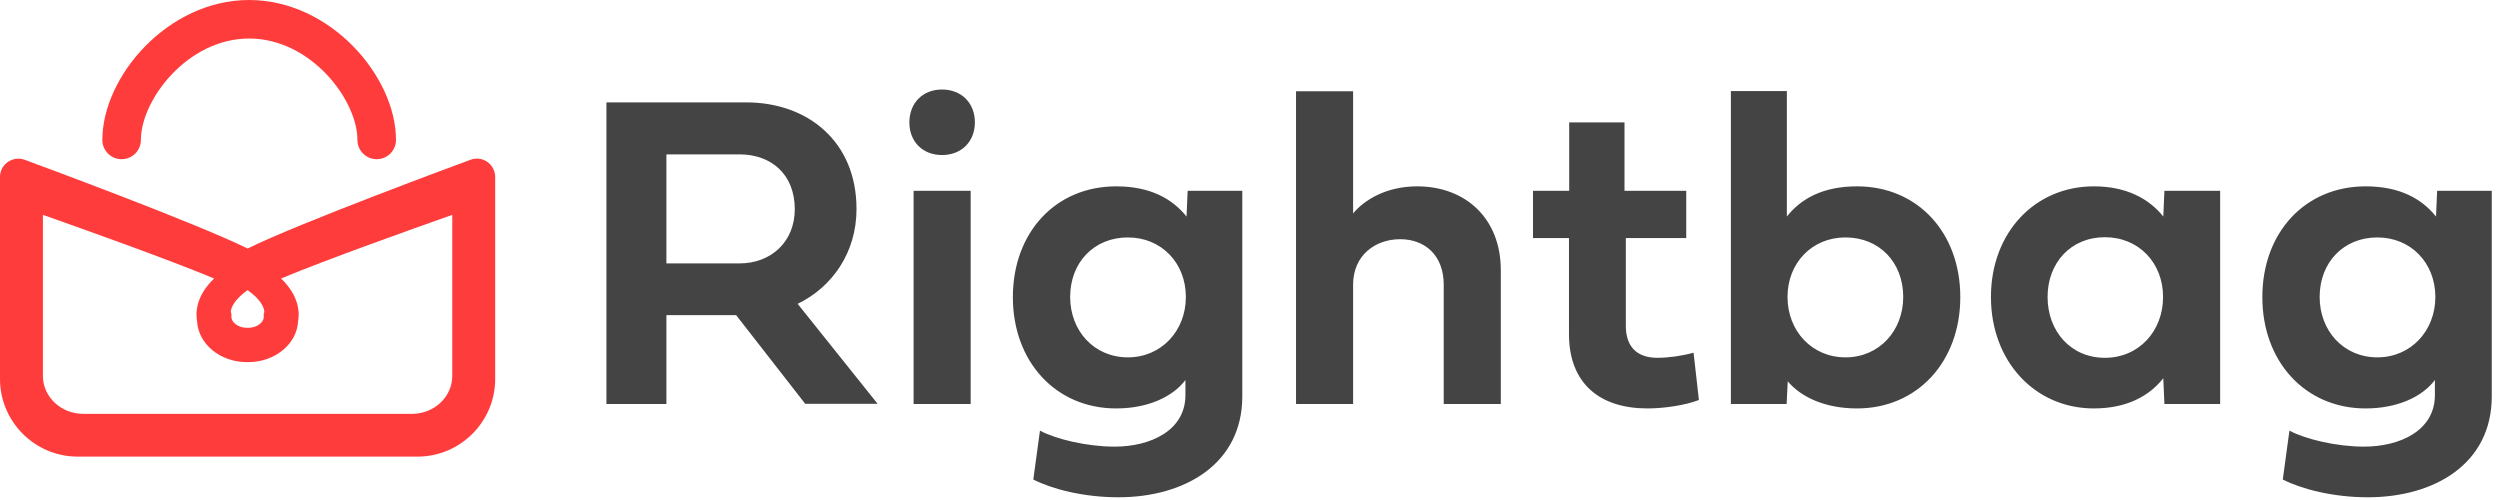
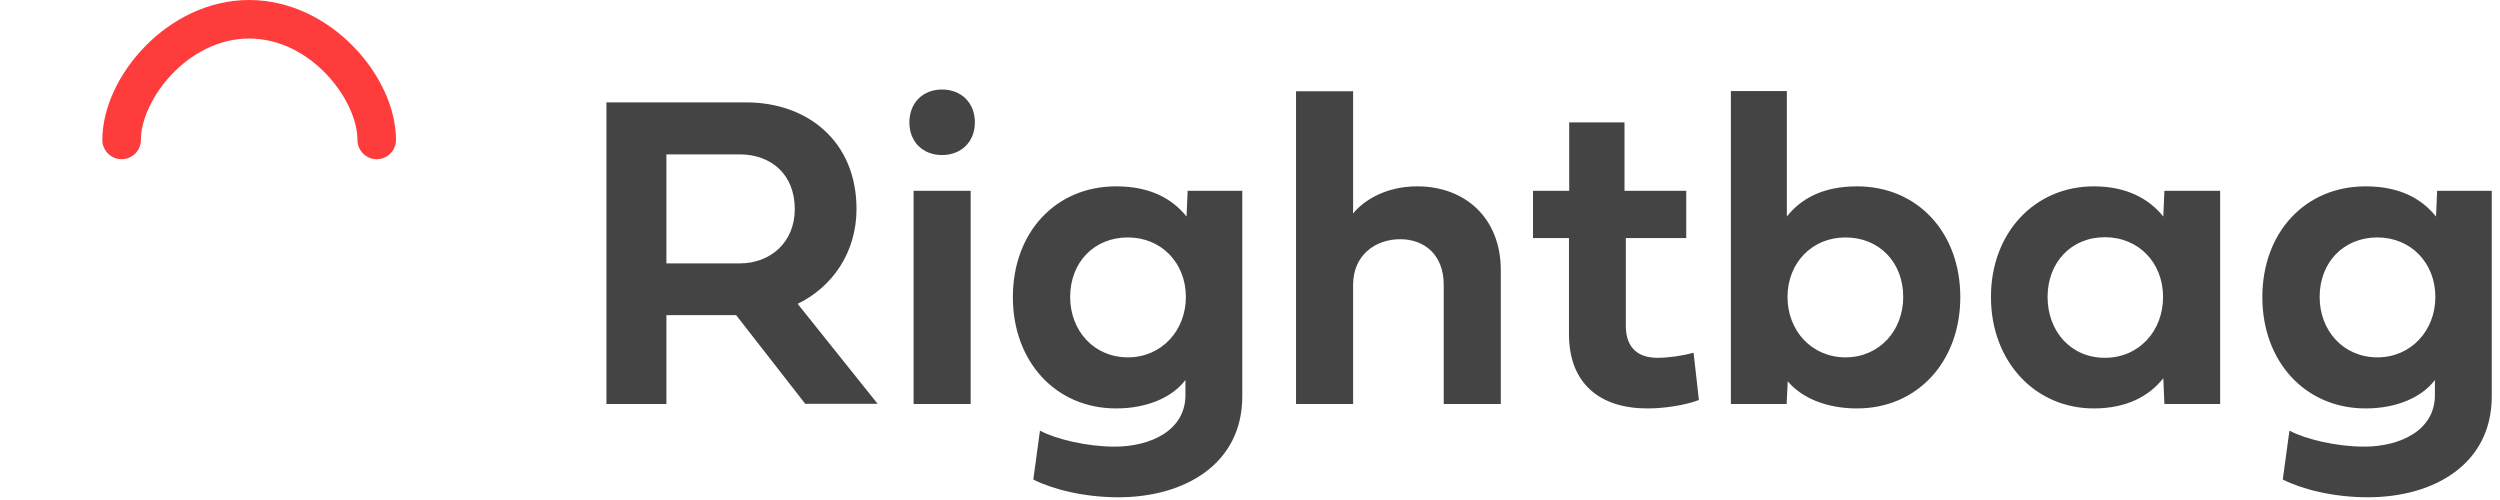
<svg xmlns="http://www.w3.org/2000/svg" width="190px" height="38px" viewBox="0 0 190 38">
  <title>Logo</title>
  <desc>Created with Sketch.</desc>
  <g id="Symbols" stroke="none" stroke-width="1" fill="none" fill-rule="evenodd">
    <g id="HEADER-/-1280-/-Breadcrumbs" transform="translate(-31, -70)">
      <g id="Group-8">
        <g>
          <g id="Хедер-и-меню-эксперимент-по-сетке">
            <g id="Хедер-и-меню">
              <g id="Хедер">
                <g id="-Средняя-полоска-с-лого" transform="translate(31, 68.083)">
                  <g id="Средняя-полоска">
                    <g id="Logo" transform="translate(-0, 1.917)">
                      <path d="M61.196,30.687 L55.947,23.952 L50.647,23.952 L50.647,30.704 L46.089,30.704 L46.089,7.782 L56.723,7.782 C61.348,7.782 65.095,10.719 65.095,15.884 C65.095,19.209 63.238,21.825 60.622,23.091 L66.698,30.687 L61.196,30.687 Z M56.2,11.732 L50.647,11.732 L50.647,20.019 L56.2,20.019 C58.63,20.019 60.403,18.348 60.403,15.901 C60.403,13.234 58.597,11.732 56.2,11.732 Z M73.771,30.704 L69.433,30.704 L69.433,14.5 L73.771,14.5 L73.771,30.704 Z M71.593,11.783 C70.125,11.783 69.112,10.77 69.112,9.301 C69.112,7.833 70.125,6.803 71.593,6.803 C73.062,6.803 74.091,7.816 74.091,9.301 C74.091,10.77 73.062,11.783 71.593,11.783 Z M84.826,31.041 C80.235,31.041 76.978,27.48 76.978,22.585 C76.978,17.656 80.235,14.162 84.826,14.162 C87.426,14.162 89.097,15.108 90.177,16.458 L90.261,14.5 L94.414,14.5 L94.414,30.13 C94.414,35.261 90.042,37.793 84.995,37.793 C82.345,37.793 79.948,37.168 78.531,36.443 L79.037,32.729 C80.269,33.387 82.632,33.944 84.708,33.944 C87.426,33.944 90.093,32.729 90.093,30.029 L90.093,28.881 C89.114,30.18 87.206,31.041 84.826,31.041 Z M90.126,22.568 C90.126,19.986 88.27,18.045 85.721,18.045 C83.139,18.045 81.332,19.952 81.332,22.568 C81.332,25.134 83.139,27.159 85.721,27.159 C88.27,27.159 90.126,25.134 90.126,22.568 Z M107.697,14.162 C111.411,14.162 114.061,16.627 114.061,20.526 L114.061,30.704 L109.723,30.704 L109.723,21.64 C109.723,19.395 108.288,18.18 106.414,18.18 C104.524,18.18 102.836,19.395 102.836,21.64 L102.836,30.704 L98.498,30.704 L98.498,6.938 L102.836,6.938 L102.836,16.222 C103.68,15.192 105.368,14.162 107.697,14.162 Z M128.154,18.095 L123.563,18.095 L123.563,24.762 C123.563,26.45 124.509,27.193 125.96,27.193 C126.77,27.193 127.8,27.058 128.711,26.805 L129.117,30.4 C128.121,30.788 126.517,31.041 125.201,31.041 C121.639,31.041 119.242,29.201 119.242,25.387 L119.242,18.095 L116.508,18.095 L116.508,14.5 L119.259,14.5 L119.259,9.301 L123.462,9.301 L123.462,14.5 L128.154,14.5 L128.154,18.095 Z M141.134,31.041 C138.754,31.041 136.915,30.214 135.868,28.982 L135.784,30.704 L131.547,30.704 L131.547,6.921 L135.801,6.921 L135.801,16.458 C136.864,15.108 138.535,14.162 141.134,14.162 C145.725,14.162 148.983,17.656 148.983,22.585 C148.983,27.48 145.725,31.041 141.134,31.041 Z M135.851,22.568 C135.851,25.134 137.691,27.159 140.257,27.159 C142.822,27.159 144.645,25.134 144.645,22.568 C144.645,19.952 142.839,18.045 140.257,18.045 C137.708,18.045 135.851,19.986 135.851,22.568 Z M159.127,31.041 C154.671,31.041 151.312,27.48 151.312,22.568 C151.312,17.656 154.671,14.162 159.127,14.162 C161.642,14.162 163.347,15.125 164.41,16.458 L164.495,14.5 L168.731,14.5 L168.731,30.704 L164.495,30.704 L164.41,28.746 C163.347,30.096 161.642,31.041 159.127,31.041 Z M164.393,22.568 C164.393,19.986 162.554,18.028 159.971,18.028 C157.372,18.028 155.616,19.986 155.616,22.568 C155.616,25.167 157.372,27.193 159.971,27.193 C162.554,27.193 164.393,25.167 164.393,22.568 Z M179.787,31.041 C175.196,31.041 171.938,27.48 171.938,22.585 C171.938,17.656 175.196,14.162 179.787,14.162 C182.386,14.162 184.057,15.108 185.137,16.458 L185.222,14.5 L189.374,14.5 L189.374,30.13 C189.374,35.261 185.002,37.793 179.956,37.793 C177.306,37.793 174.909,37.168 173.491,36.443 L173.997,32.729 C175.23,33.387 177.593,33.944 179.669,33.944 C182.386,33.944 185.053,32.729 185.053,30.029 L185.053,28.881 C184.074,30.18 182.167,31.041 179.787,31.041 Z M185.087,22.568 C185.087,19.986 183.23,18.045 180.681,18.045 C178.099,18.045 176.293,19.952 176.293,22.568 C176.293,25.134 178.099,27.159 180.681,27.159 C183.23,27.159 185.087,25.134 185.087,22.568 Z" id="Rightbag" fill="#444444" fill-rule="nonzero" />
                      <g id="Group-4" fill="#FF3C3C">
-                         <path d="M17.544,23.719 C17.608,23.866 17.587,23.896 17.587,24.083 C17.587,24.525 18.133,24.913 18.756,24.913 L18.878,24.913 C19.5,24.913 20.046,24.525 20.046,24.083 C20.046,23.896 20.025,23.866 20.089,23.719 C20.1,23.412 19.833,22.769 18.817,22.048 C17.8,22.769 17.533,23.412 17.544,23.719 M5.906,34.703 C2.65,34.703 -0,32.054 -0,28.8 L-0,13.44 C-0,13.084 0.138,12.743 0.386,12.488 C0.762,12.097 1.349,11.951 1.859,12.138 C2.406,12.339 14.791,16.899 18.817,18.887 C22.843,16.899 35.228,12.339 35.774,12.138 C36.284,11.951 36.855,12.081 37.233,12.471 C37.481,12.727 37.634,13.084 37.634,13.44 L37.634,28.8 C37.634,32.054 34.984,34.703 31.729,34.703 L5.906,34.703 Z M3.261,16.33 L3.261,28.567 C3.261,30.159 4.635,31.453 6.324,31.453 L31.311,31.453 C32.999,31.453 34.373,30.159 34.373,28.567 L34.373,16.33 C31.273,17.422 24.861,19.709 21.36,21.165 C22.809,22.551 22.756,23.875 22.656,24.409 C22.567,26.138 20.906,27.521 18.876,27.521 L18.758,27.521 C16.728,27.521 15.067,26.137 14.977,24.408 C14.877,23.875 14.825,22.551 16.273,21.165 C12.774,19.709 6.361,17.422 3.261,16.33" id="Fill-4" />
                        <path d="M28.63,12.099 C27.821,12.099 27.165,11.444 27.165,10.634 C27.165,7.603 23.632,2.928 18.936,2.928 C14.241,2.928 10.708,7.603 10.708,10.634 C10.708,11.444 10.052,12.099 9.243,12.099 C8.434,12.099 7.778,11.444 7.778,10.634 C7.778,5.818 12.755,0 18.936,0 C25.117,0 30.095,5.818 30.095,10.634 C30.095,11.444 29.439,12.099 28.63,12.099" id="Fill-1" />
                      </g>
                    </g>
                  </g>
                </g>
              </g>
            </g>
          </g>
        </g>
      </g>
    </g>
  </g>
</svg>